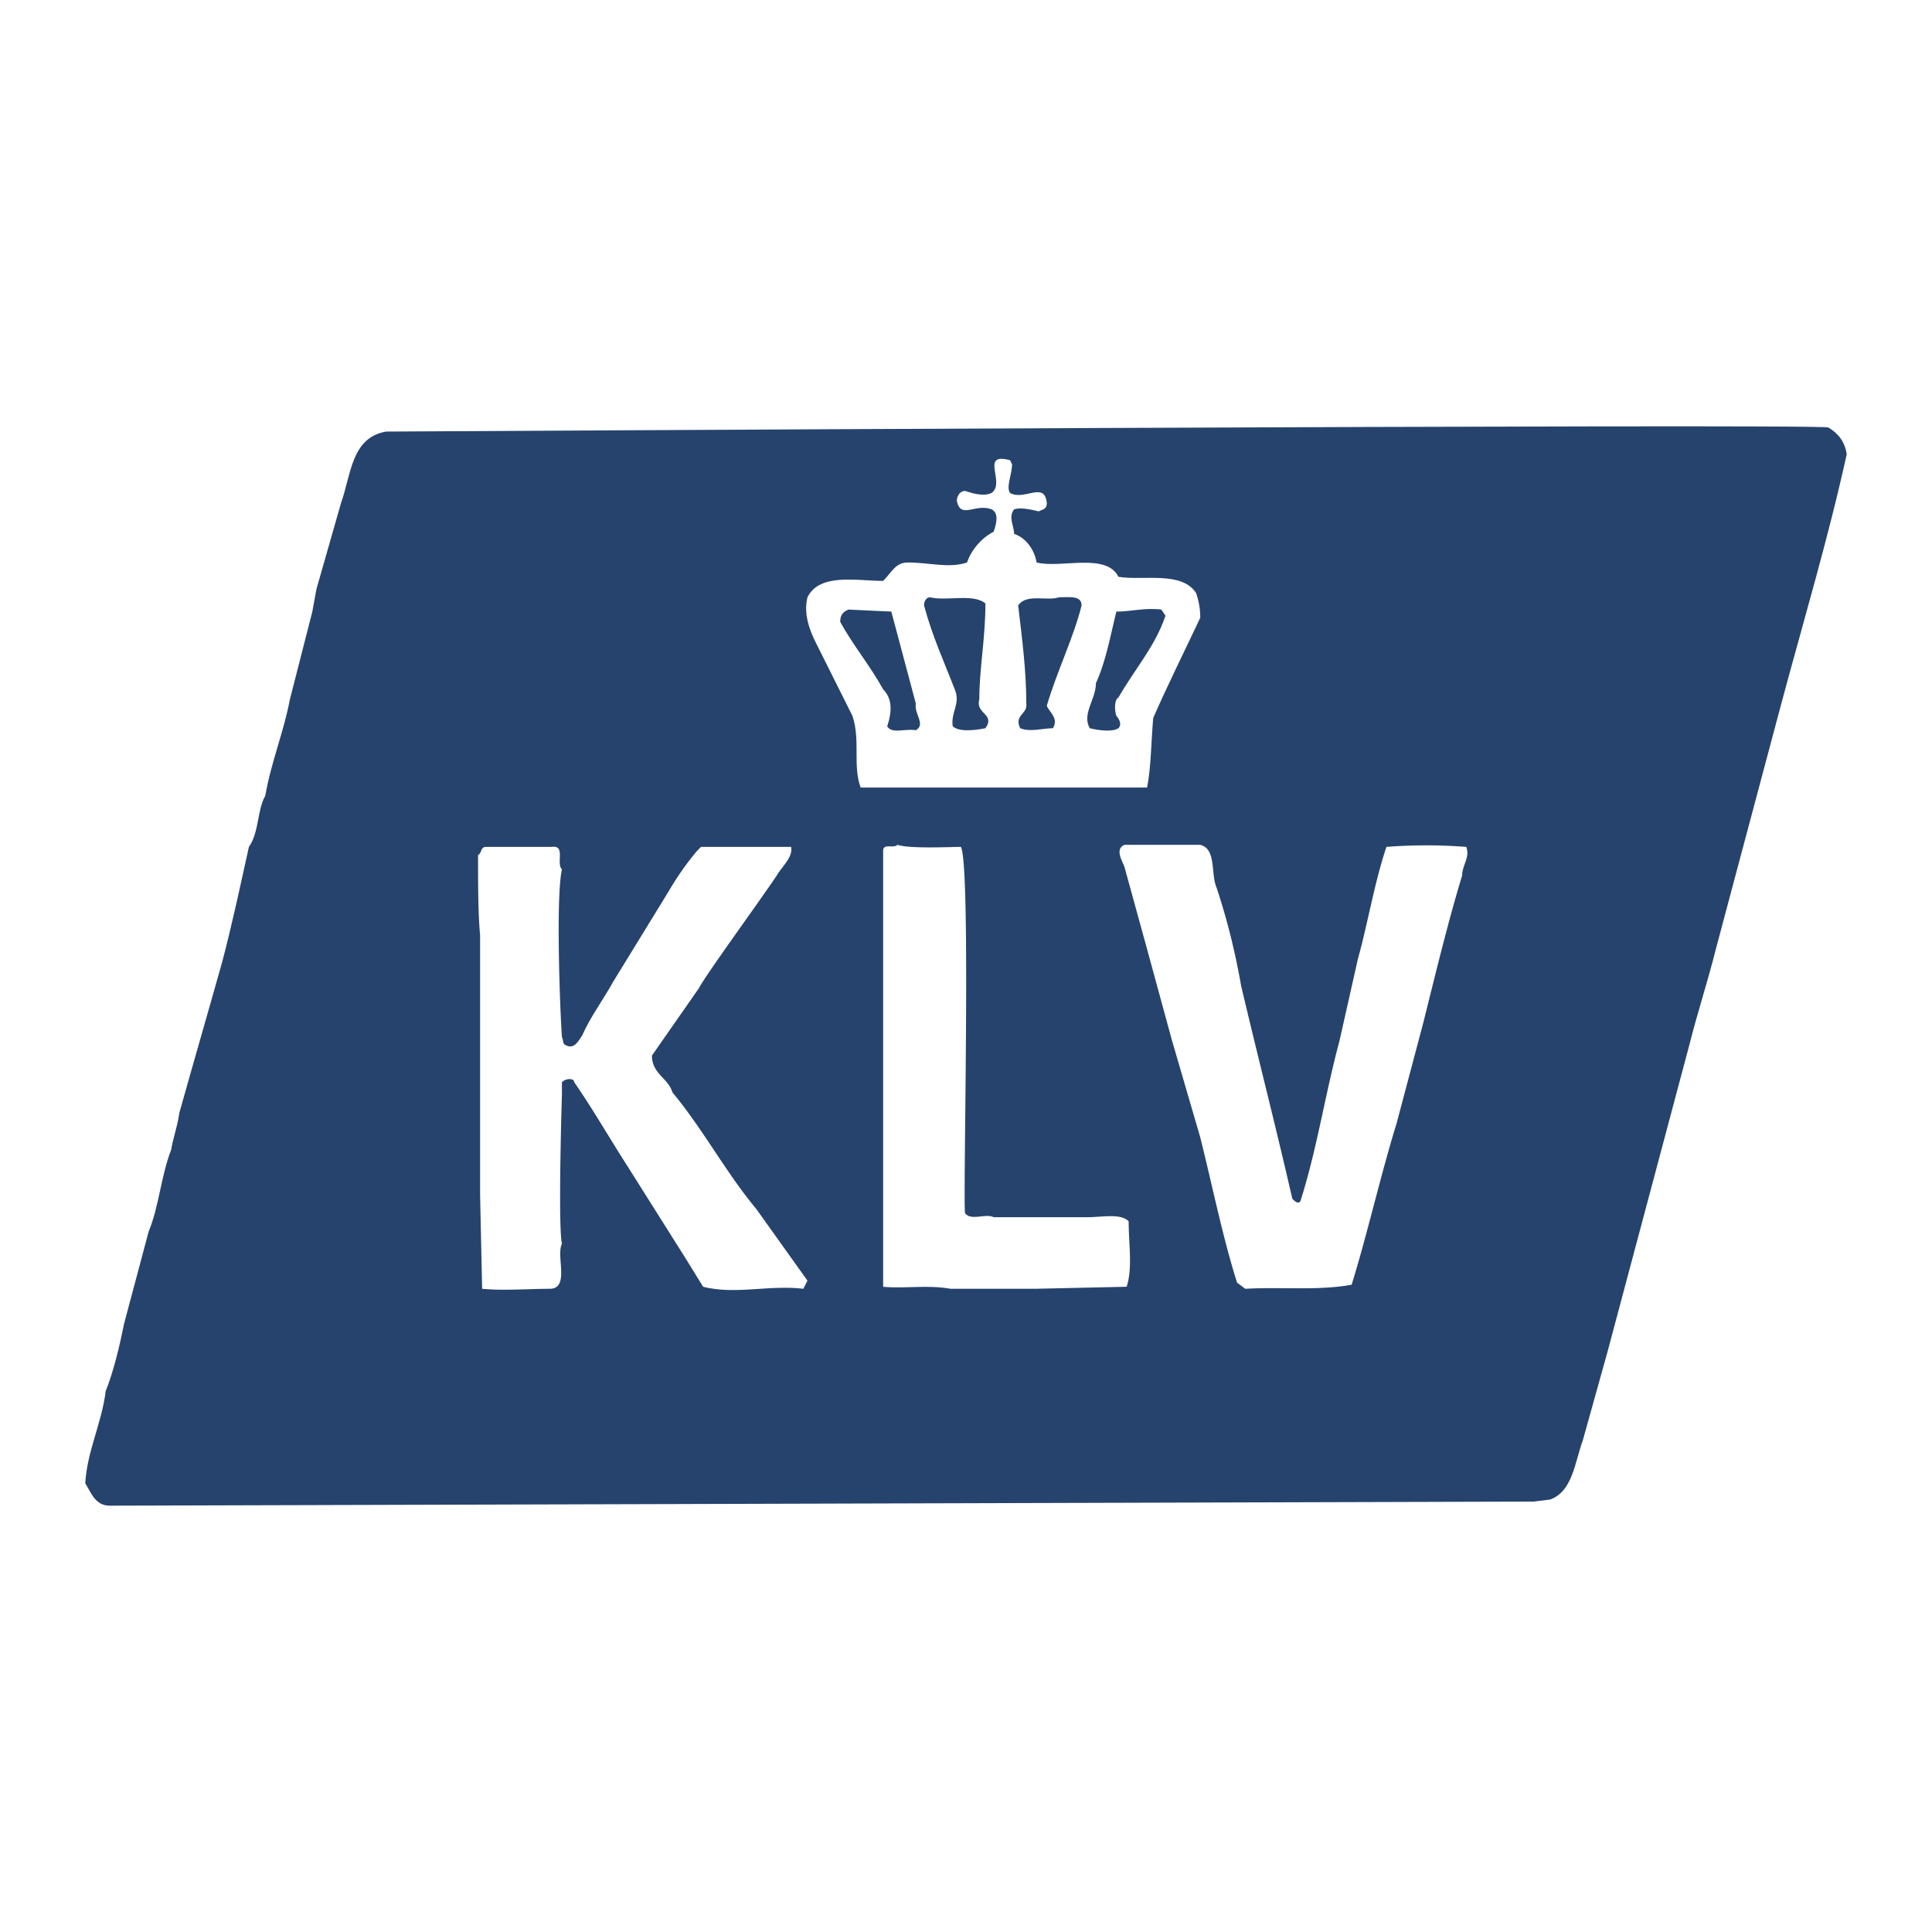
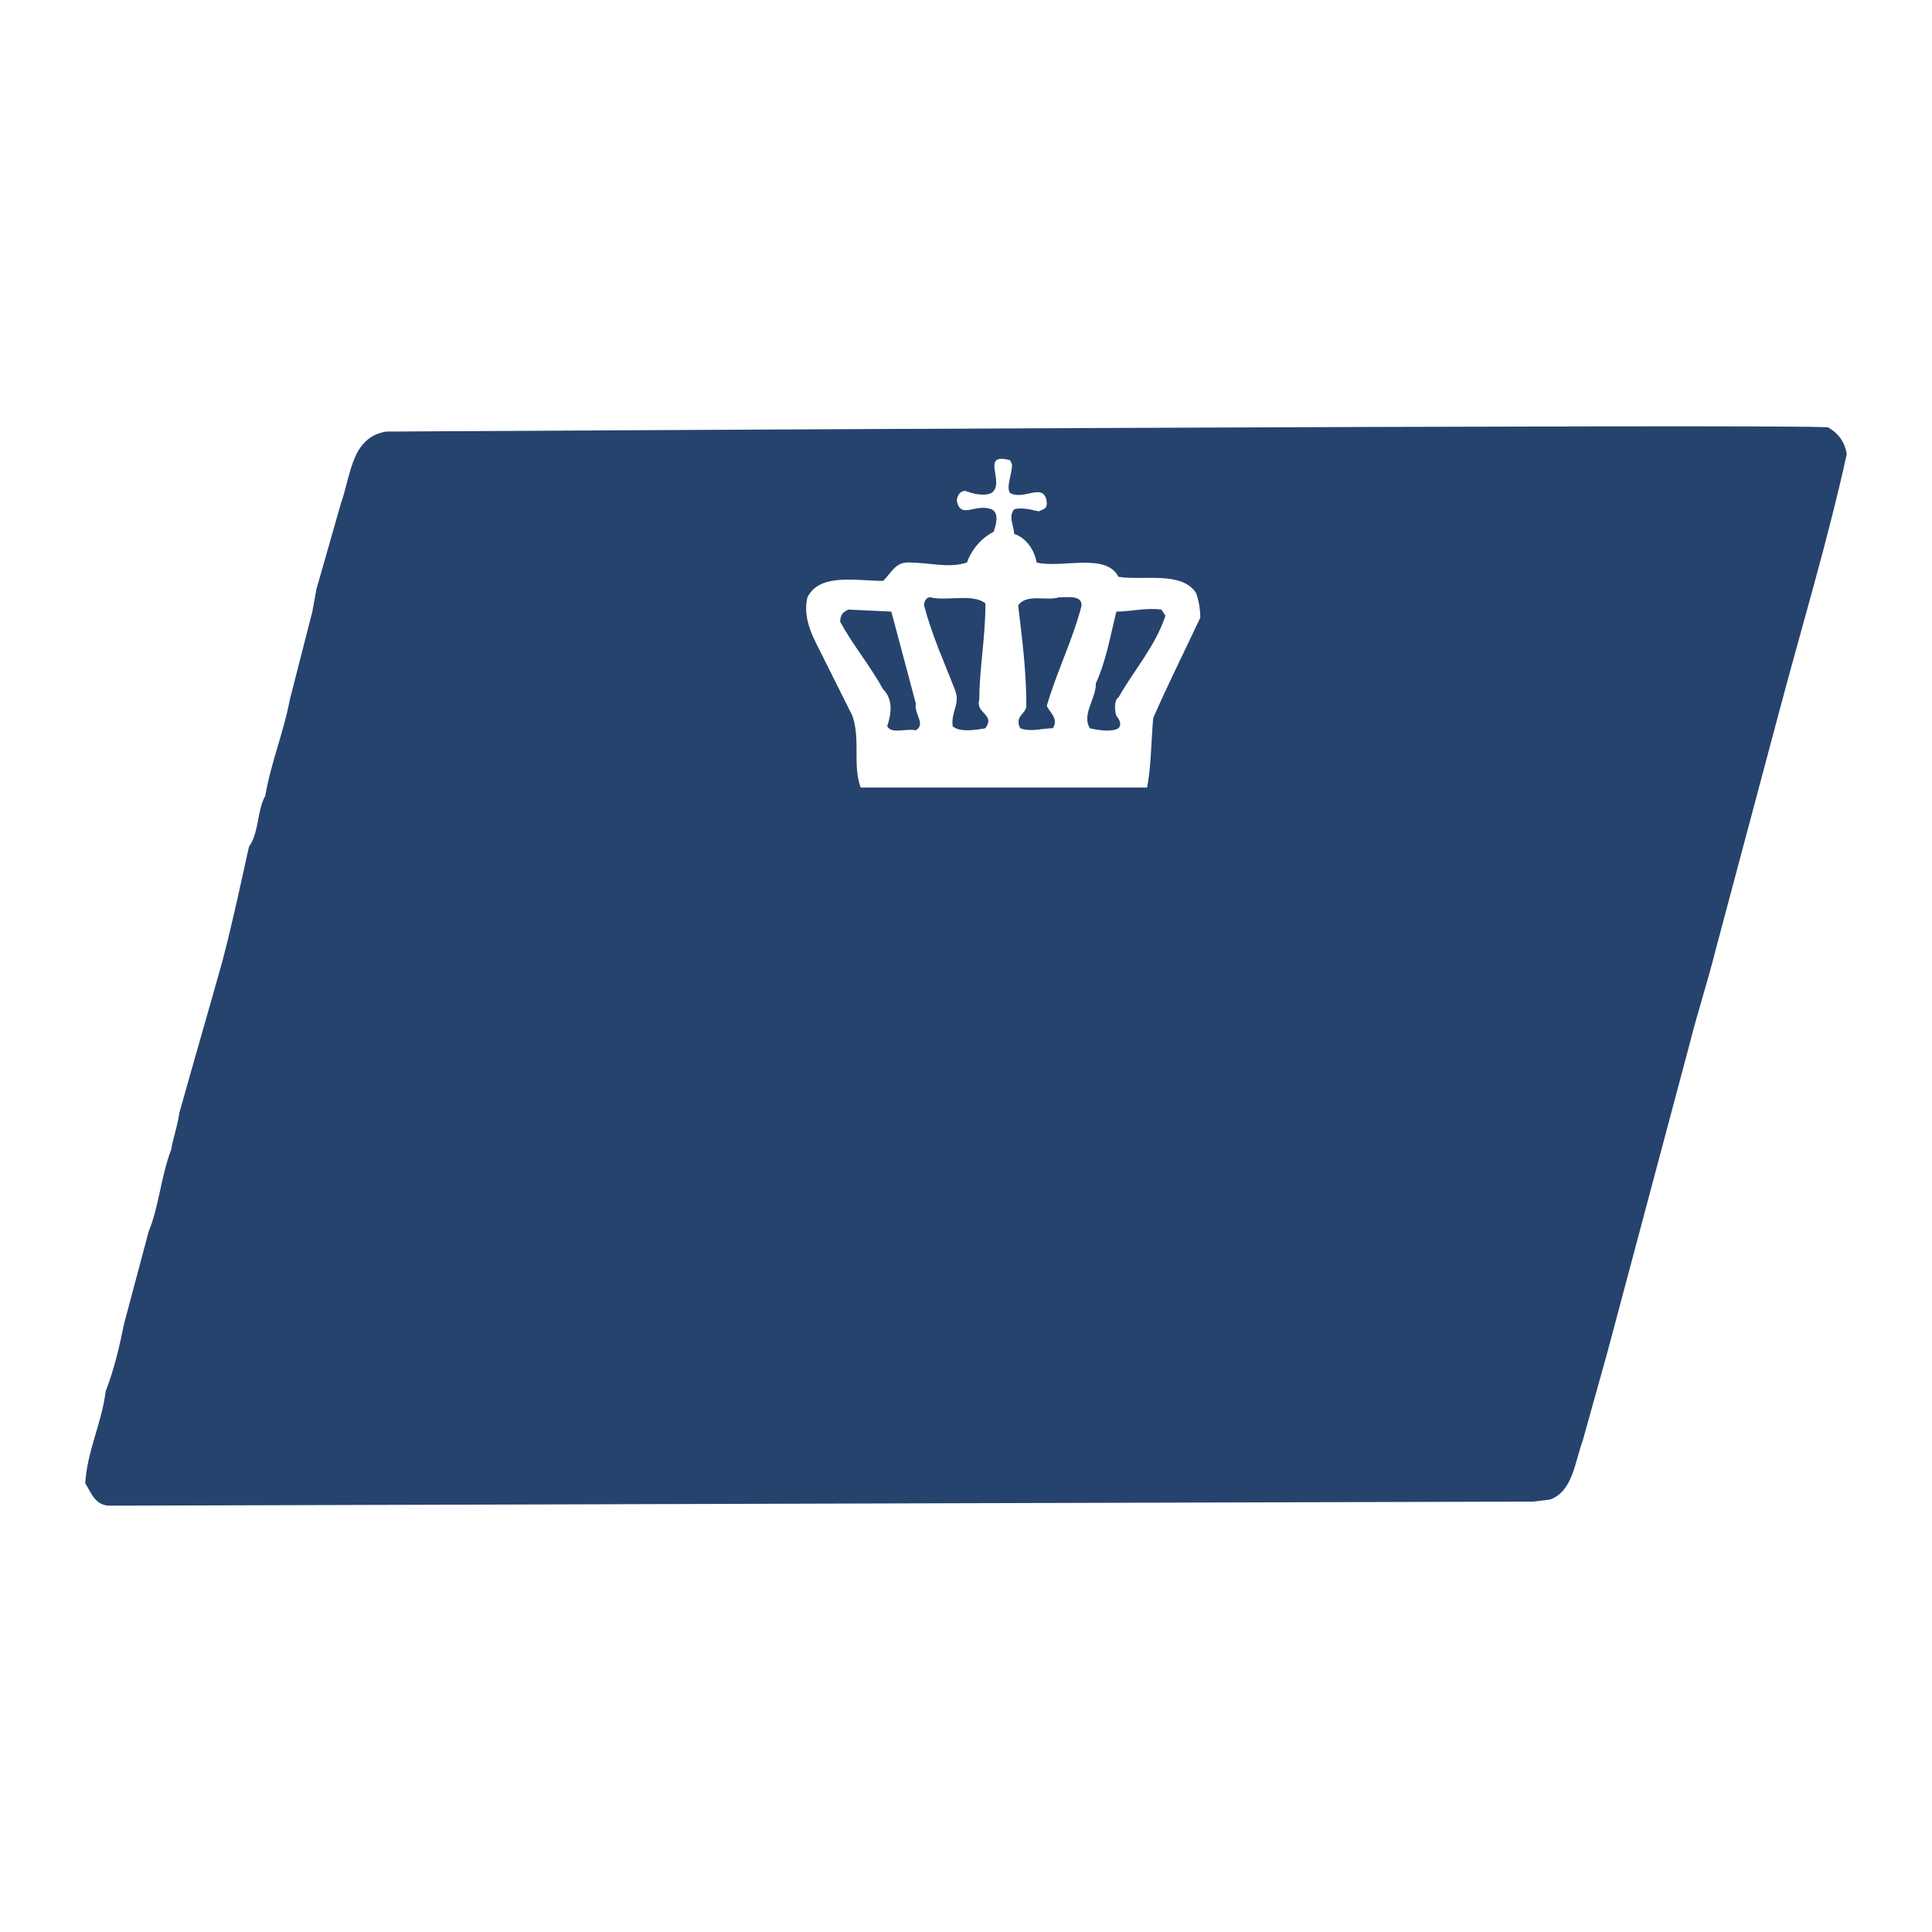
<svg xmlns="http://www.w3.org/2000/svg" width="2500" height="2500" viewBox="0 0 192.756 192.756">
  <g fill-rule="evenodd" clip-rule="evenodd">
-     <path fill="#fff" d="M0 0h192.756v192.756H0V0z" />
    <path d="M182.414 42.649c1.021.612 1.635 1.429 1.838 2.654-1.838 8.369-4.287 16.533-6.531 24.902L171.188 94.7c-.816 3.267-1.836 6.328-2.652 9.593l-4.082 15.311-4.084 15.309-2.449 8.777c-.816 2.246-1.02 5.104-3.266 5.92l-1.633.203-142.068.408c-1.429 0-1.837-1.225-2.45-2.244.204-3.268 1.633-5.92 2.042-9.186.816-2.041 1.429-4.695 1.837-6.736l2.449-9.186c1.021-2.449 1.225-5.512 2.246-8.164.204-1.227.612-2.246.816-3.676 1.429-5.102 2.858-10.002 4.287-15.104 1.021-3.878 1.837-7.757 2.653-11.431 1.021-1.429.816-3.674 1.633-5.103.612-3.47 1.837-6.328 2.45-9.594l2.246-8.777.408-2.245 2.449-8.573c1.021-2.857 1.021-6.532 4.491-7.144-.001 0 142.678-.817 143.903-.409z" fill="#26436d" />
    <path d="M100.971 46.323c0 1.021-.611 2.246-.203 2.858 1.428.816 3.469-1.225 3.674 1.021 0 .612-.408.612-.816.816-.816-.204-1.838-.408-2.449-.204-.613.816 0 1.633 0 2.449 1.225.409 2.041 1.633 2.244 2.858 2.449.612 6.939-1.021 8.166 1.428 2.449.409 6.326-.612 7.756 1.633.205.612.408 1.429.408 2.449-1.633 3.47-3.266 6.736-4.695 10.002-.203 2.246-.203 4.899-.611 6.94H85.867c-.816-2.246 0-4.695-.816-7.145l-3.674-7.349c-.612-1.224-1.225-2.857-.816-4.49 1.225-2.449 4.899-1.633 7.552-1.633.817-.816 1.225-1.837 2.45-1.837 2.245 0 4.083.612 5.919 0 .408-1.225 1.428-2.45 2.653-3.062.205-.612.613-1.837-.203-2.245-1.633-.612-3.062 1.021-3.47-.816 0-.612.408-1.021.816-1.021.612.204 1.837.612 2.654.204 1.43-1.021-1.225-4.083 1.838-3.266l.201.41z" fill="#fff" />
    <path d="M98.316 60.204c0 3.47-.611 6.532-.611 9.594-.408 1.429 1.633 1.429.611 2.857-1.02.204-2.653.409-3.265-.204-.204-1.429.816-2.245.204-3.674-1.021-2.654-2.246-5.308-3.062-8.369 0-.408.204-.816.612-.816 1.634.408 4.287-.409 5.511.612zM107.91 60.408c-.816 3.266-2.449 6.532-3.469 10.002.203.612 1.225 1.225.611 2.245-1.02 0-2.244.409-3.266 0-.611-1.225.613-1.429.613-2.245 0-3.47-.408-6.532-.816-10.002.816-1.225 2.857-.408 4.082-.816 1.021-.001 2.245-.205 2.245.816zM91.377 70.206c-.204 1.021 1.02 2.041 0 2.653-1.021-.204-2.45.409-2.858-.408.409-1.225.613-2.653-.408-3.674-1.225-2.245-3.062-4.491-4.286-6.736 0-.816.408-1.021.816-1.225l4.287.204 2.449 9.186zM116.279 61.428c-1.02 3.062-3.061 5.308-4.693 8.165-.408.204-.408 1.225-.205 1.837.205.204.613.816.205 1.225-.613.409-2.043.204-2.859 0-.816-1.429.613-2.857.613-4.49 1.02-2.246 1.43-4.695 2.041-7.145 1.43 0 2.857-.408 4.49-.204l.408.612z" fill="#26436d" />
-     <path d="M95.868 84.494c1.021 1.837.204 34.496.408 36.537.612.816 2.041 0 2.857.408h9.391c1.428 0 3.266-.408 4.082.408 0 2.246.408 4.695-.203 6.533l-9.186.203h-8.37c-2.246-.408-4.695 0-6.736-.203V84.901c0-.816 1.021-.204 1.429-.612 1.225.409 5.307.205 6.328.205zM119.75 84.29c1.633.408 1.02 2.858 1.633 4.287 1.021 3.062 1.838 6.328 2.449 9.798 1.633 6.939 3.471 14.084 5.104 21.229.203.203.611.611.816.203 1.633-5.102 2.449-10.613 3.879-15.92l1.836-8.166c1.021-3.674 1.633-7.553 2.857-11.227a51.856 51.856 0 0 1 7.961 0c.408 1.021-.408 1.837-.408 2.857-1.428 4.695-2.652 9.799-3.877 14.697l-2.654 10.002c-1.633 5.307-2.857 10.818-4.49 16.125-3.266.613-7.145.205-10.615.408l-.816-.611c-1.428-4.492-2.449-9.594-3.674-14.494l-2.857-9.797-2.449-8.982-2.246-8.164c-.203-.613-1.02-1.837 0-2.246l7.551.001zM55.043 84.494c1.429-.204.408 1.633 1.021 2.246-.612 2.653-.204 13.879 0 16.737.204.41 0 .613.408.816.816.408 1.225-.406 1.633-1.02.816-1.838 2.042-3.471 3.062-5.307l5.511-8.982a29.17 29.17 0 0 1 2.858-4.083l.408-.408h8.981c.204 1.021-.816 1.837-1.429 2.857-1.633 2.45-7.144 10.002-7.756 11.227l-4.695 6.736c0 1.838 1.633 2.246 2.042 3.674 3.062 3.674 5.307 7.961 8.369 11.635l5.103 7.145-.408.816c-3.47-.408-6.736.613-10.002-.203l-1.633-2.654-5.919-9.389c-1.837-2.859-3.47-5.717-5.308-8.369 0-.408-.816-.408-1.225 0v1.225s-.408 13.062 0 14.9c-.612 1.225.816 4.49-1.225 4.49s-4.695.205-6.736 0l-.204-9.389v-13.268V93.27c-.204-2.042-.204-5.308-.204-7.961.408-.204.204-.816.816-.816l6.532.001z" fill="#fff" />
  </g>
</svg>